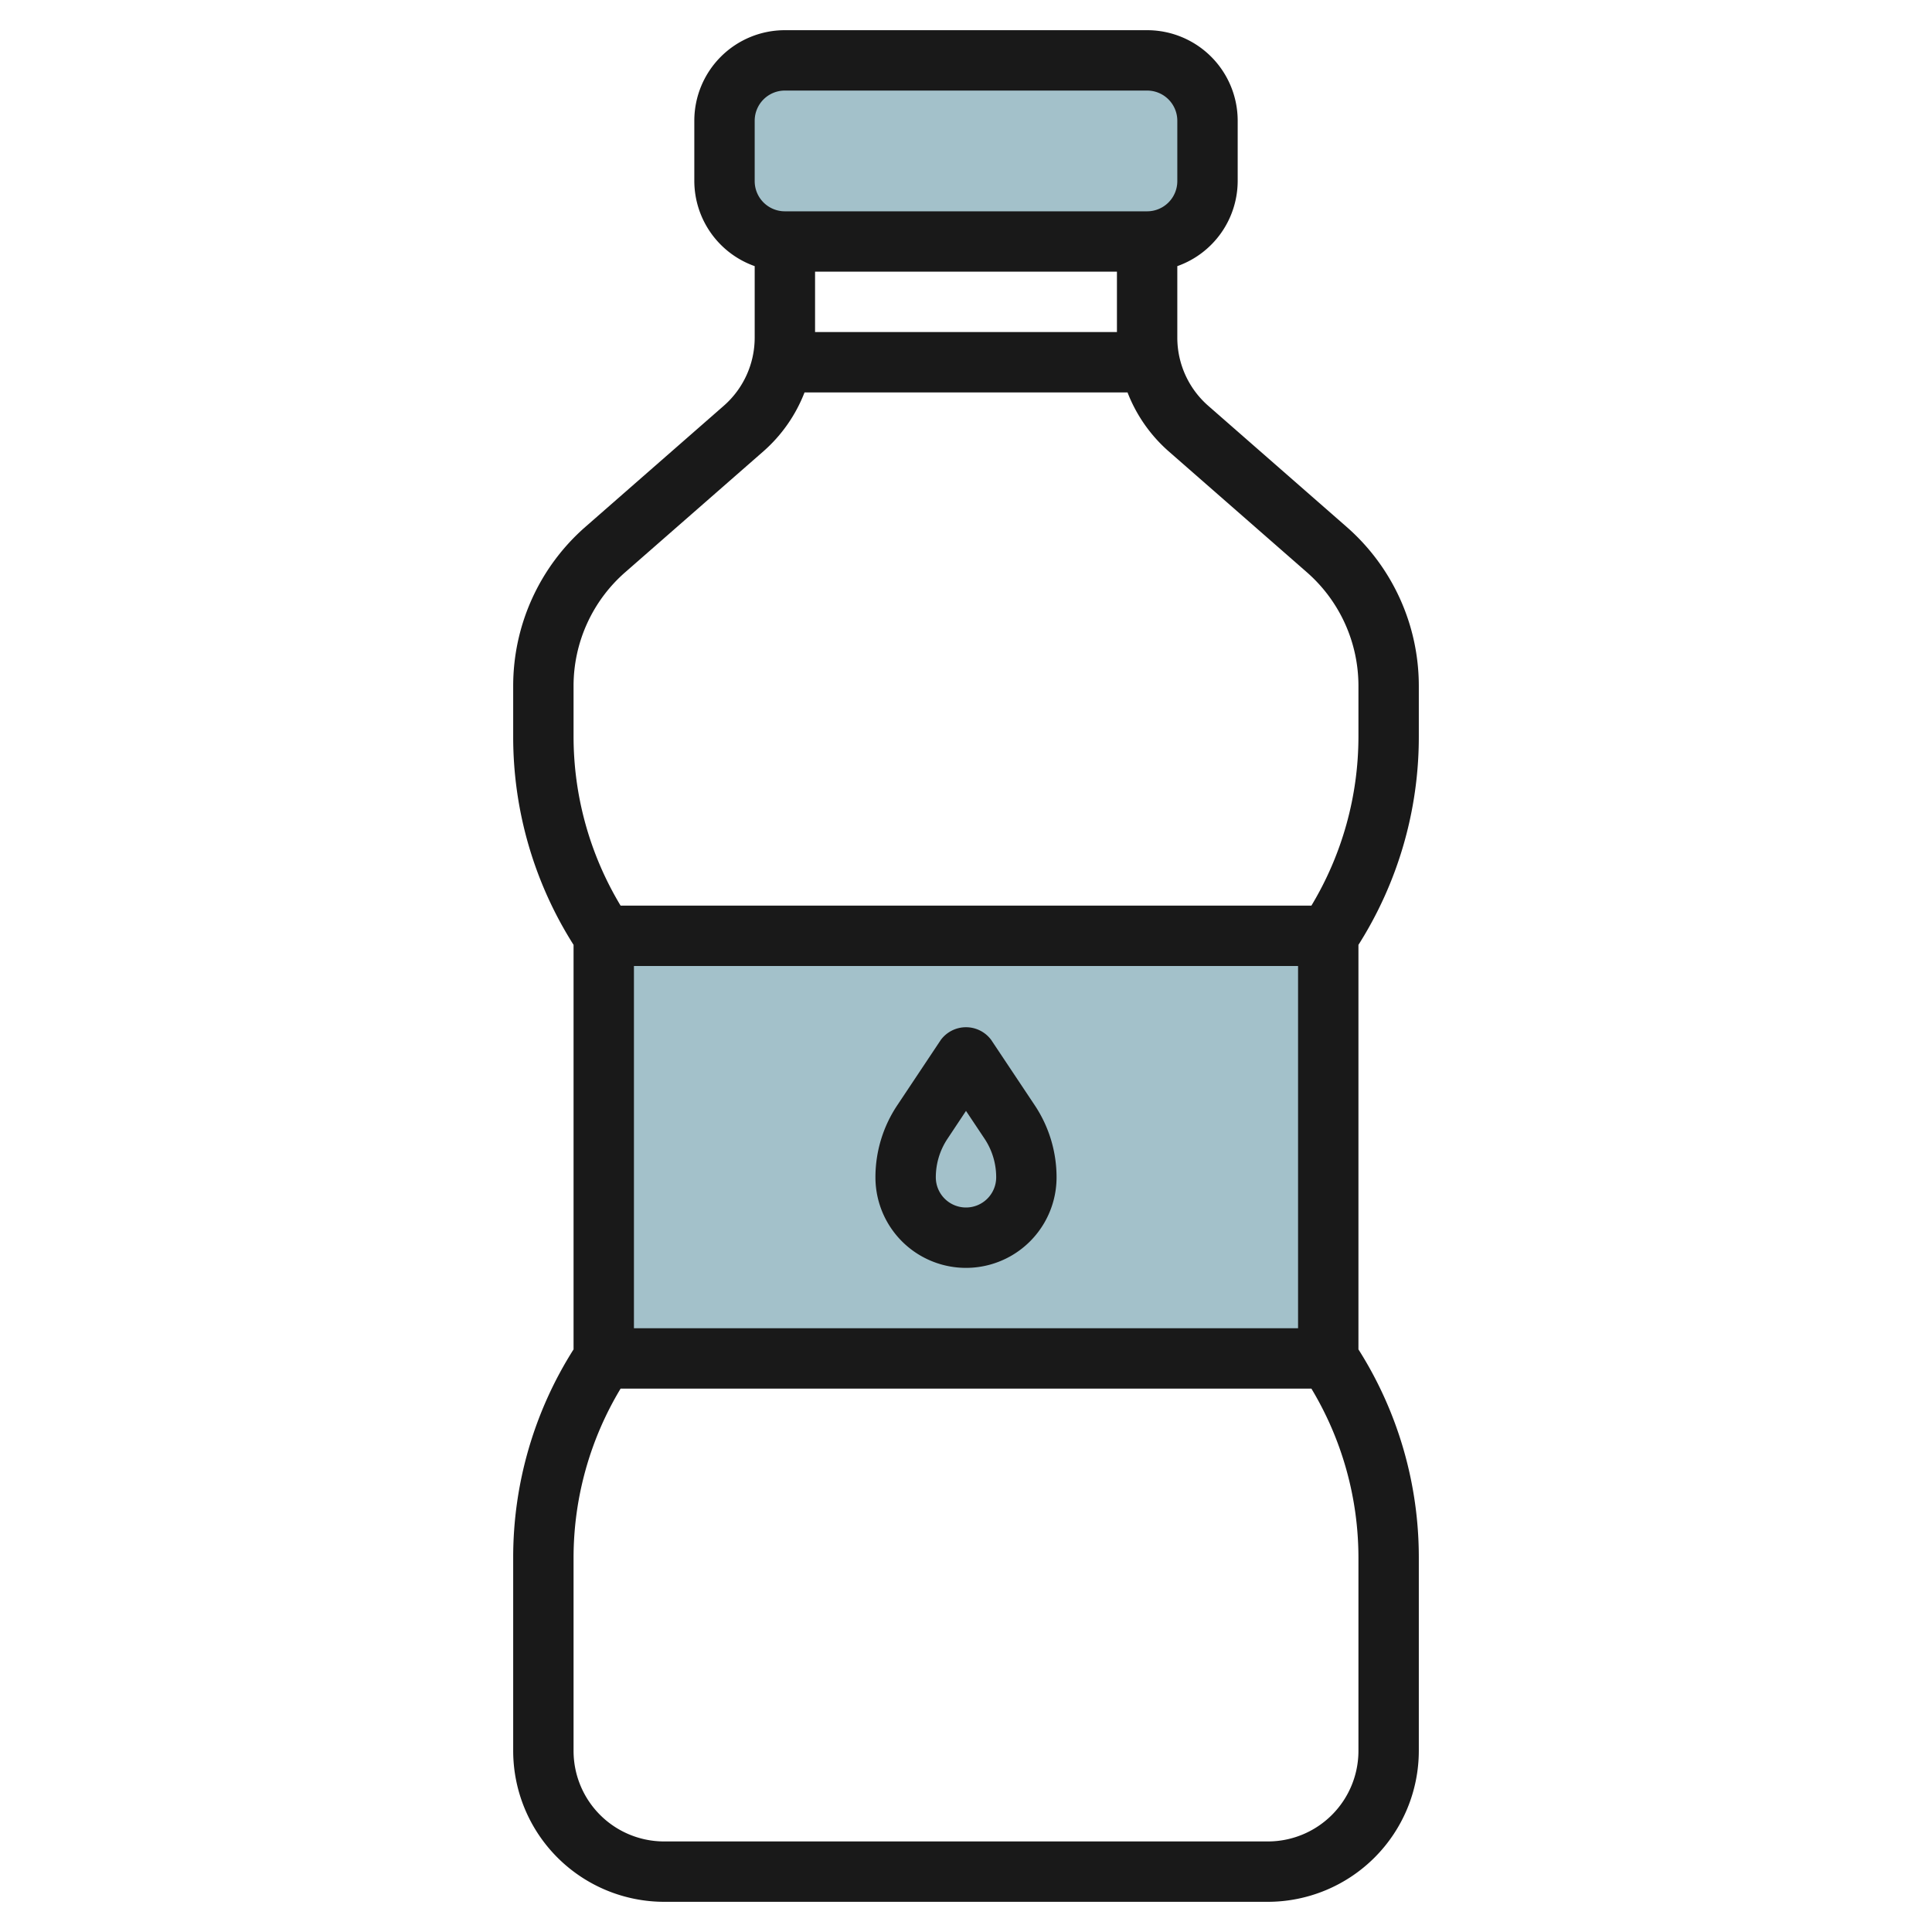
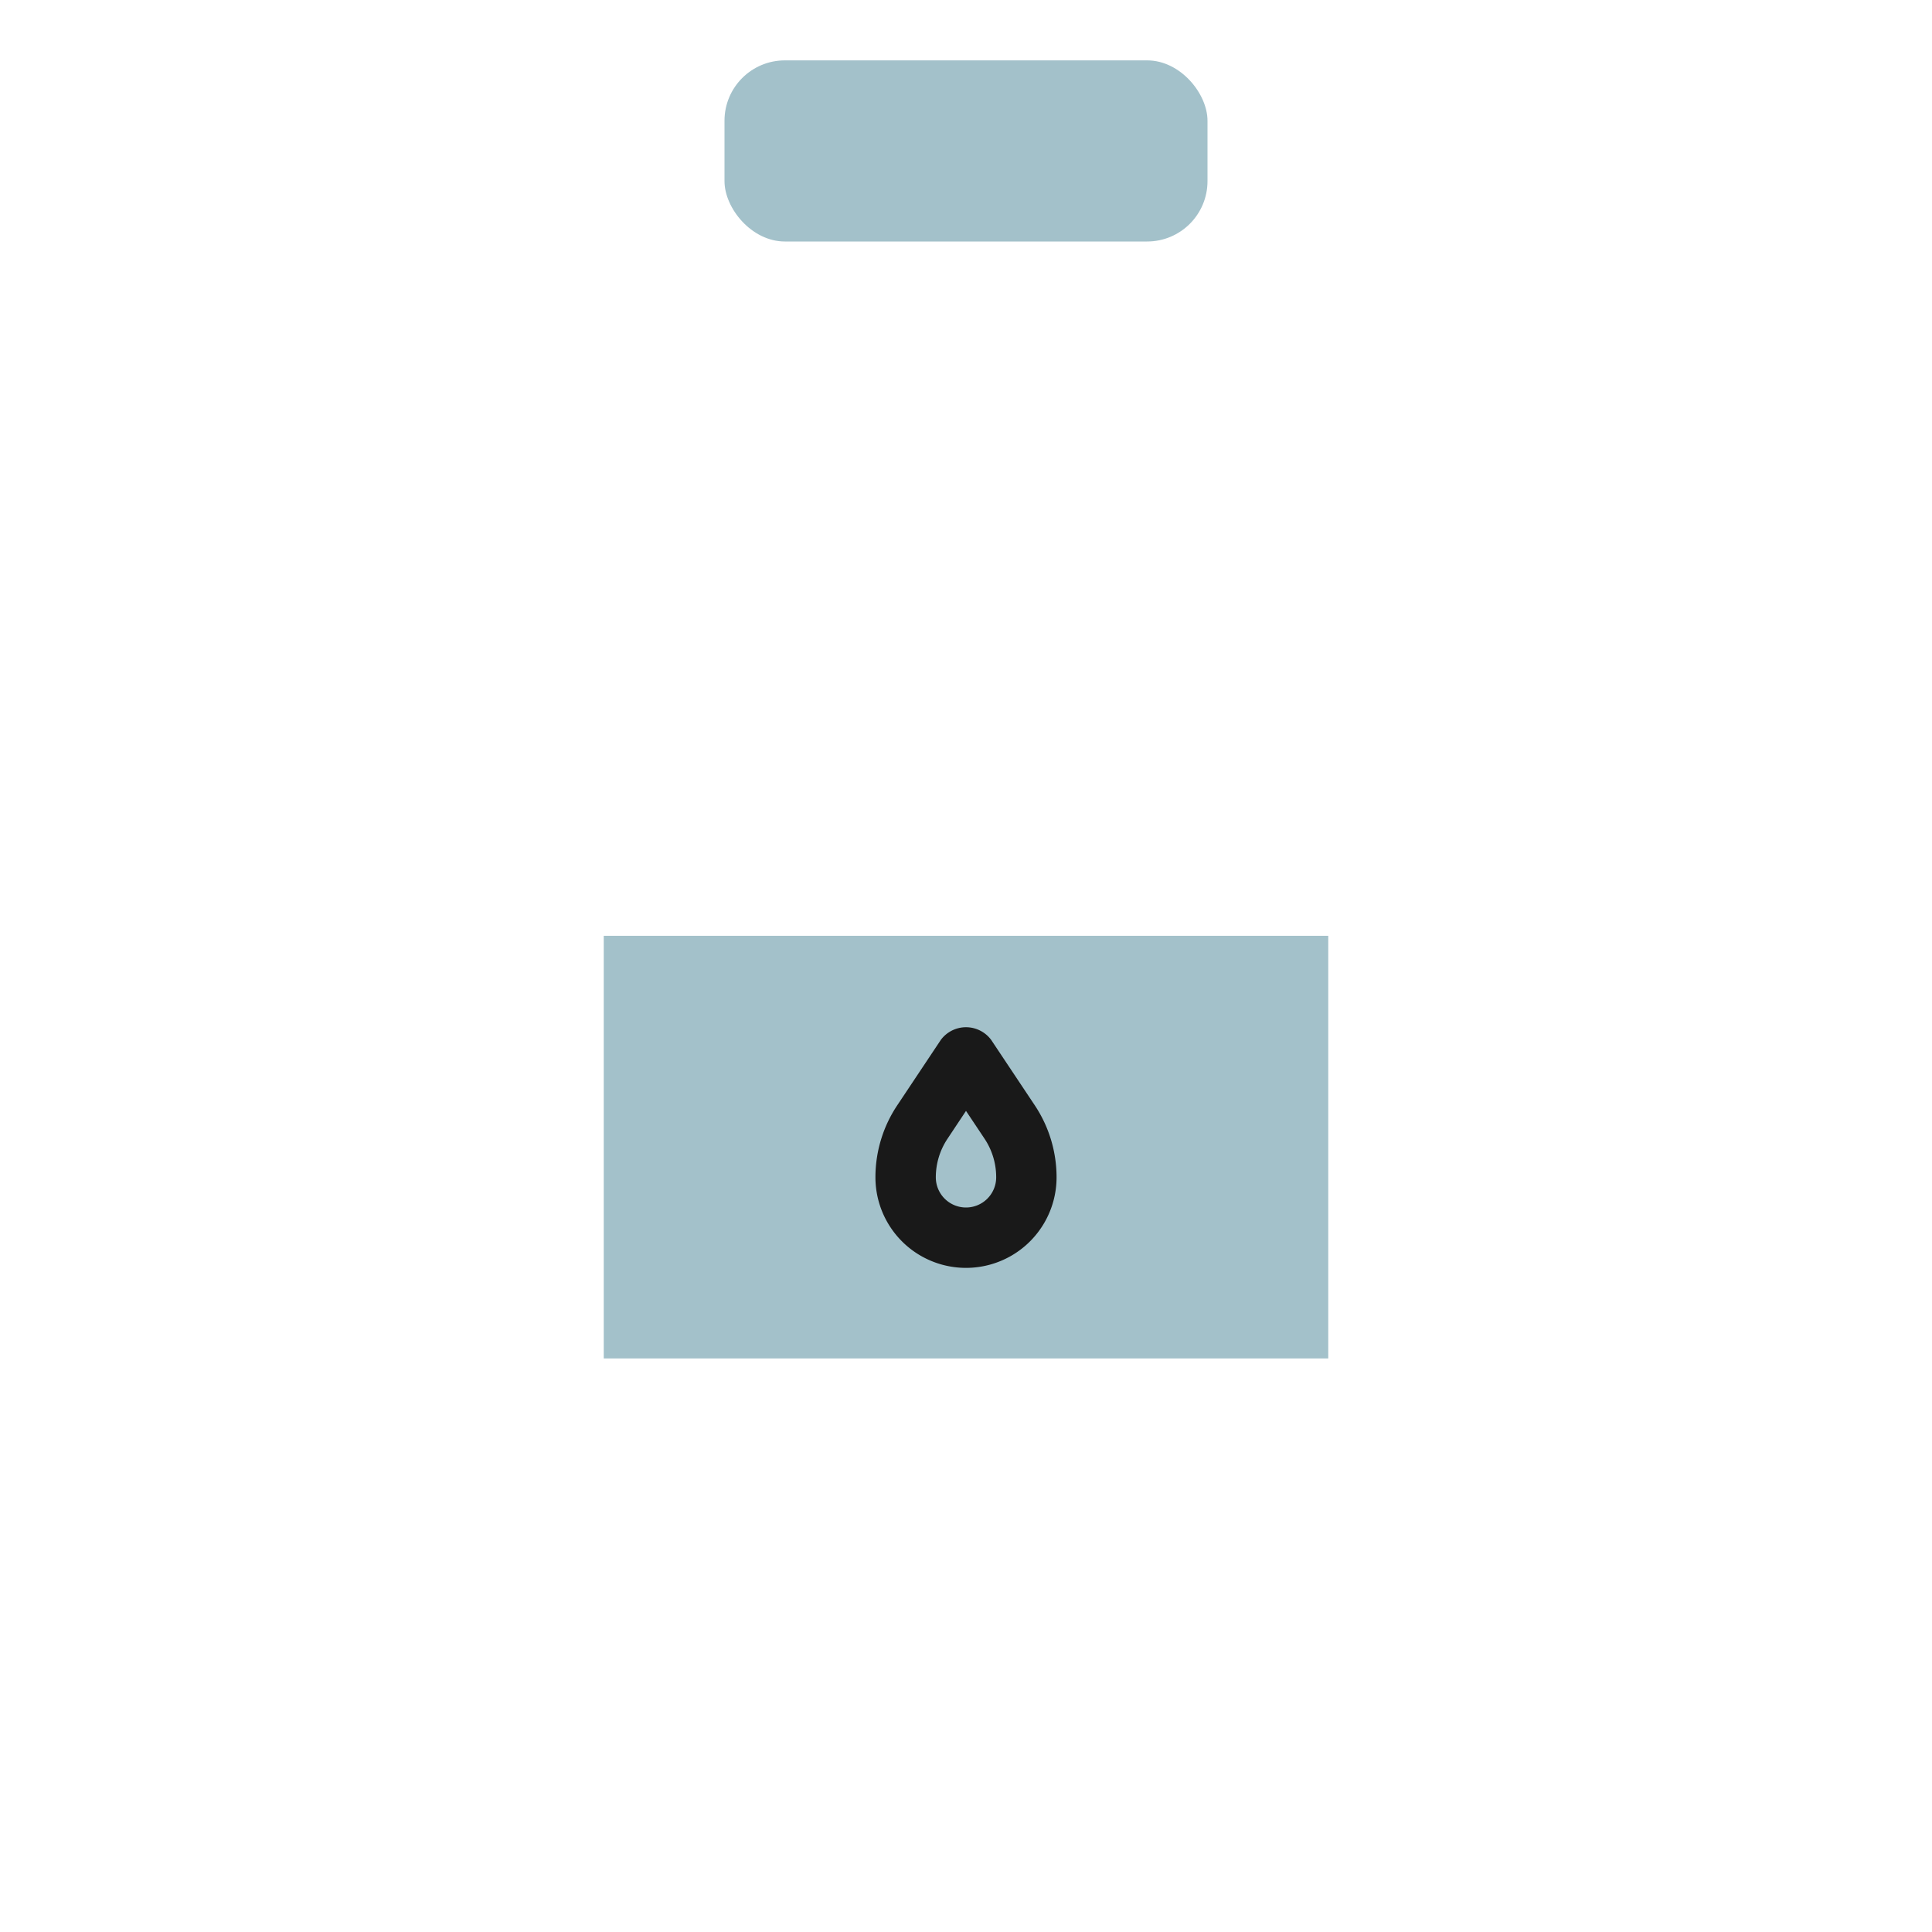
<svg xmlns="http://www.w3.org/2000/svg" height="512" viewBox="0 0 64 64" width="512">
  <g id="Layer_24" data-name="Layer 24">
    <path d="m20 31h24v14h-24z" fill="#a3c1ca" />
    <rect fill="#a3c1ca" height="6" rx="2" width="16" x="24" y="2" />
    <g fill="#191919">
-       <path d="m47 24.4v-1.677a7 7 0 0 0 -2.391-5.269l-4.585-4.012a3 3 0 0 1 -1.024-2.257v-2.369a3 3 0 0 0 2-2.816v-2a3 3 0 0 0 -3-3h-12a3 3 0 0 0 -3 3v2a3 3 0 0 0 2 2.816v2.369a3 3 0 0 1 -1.024 2.257l-4.586 4.013a7 7 0 0 0 -2.39 5.268v1.677a12.859 12.859 0 0 0 2 6.9v13.4a12.859 12.859 0 0 0 -2 6.9v6.4a5.006 5.006 0 0 0 5 5h20a5.006 5.006 0 0 0 5-5v-6.4a12.859 12.859 0 0 0 -2-6.9v-13.4a12.859 12.859 0 0 0 2-6.9zm-10-13.4h-10v-2h10zm-12-7a1 1 0 0 1 1-1h12a1 1 0 0 1 1 1v2a1 1 0 0 1 -1 1h-12a1 1 0 0 1 -1-1zm20 54a3 3 0 0 1 -3 3h-20a3 3 0 0 1 -3-3v-6.4a10.866 10.866 0 0 1 1.558-5.6h22.884a10.866 10.866 0 0 1 1.558 5.605zm-24-26h22v12h-22zm22.442-2h-22.884a10.866 10.866 0 0 1 -1.558-5.6v-1.677a5 5 0 0 1 1.707-3.763l4.585-4.012a4.992 4.992 0 0 0 1.359-1.948h10.7a4.992 4.992 0 0 0 1.359 1.948l4.584 4.011a5 5 0 0 1 1.706 3.764v1.677a10.866 10.866 0 0 1 -1.558 5.6z" />
      <path d="m34.277 36.613-1.445-2.168a1.039 1.039 0 0 0 -1.664 0l-1.445 2.169a4.29 4.29 0 0 0 -.723 2.386 3 3 0 0 0 6 0 4.3 4.3 0 0 0 -.723-2.387zm-2.277 3.387a1 1 0 0 1 -1-1 2.3 2.3 0 0 1 .387-1.277l.613-.923.613.919a2.3 2.3 0 0 1 .387 1.281 1 1 0 0 1 -1 1z" />
    </g>
  </g>
</svg>